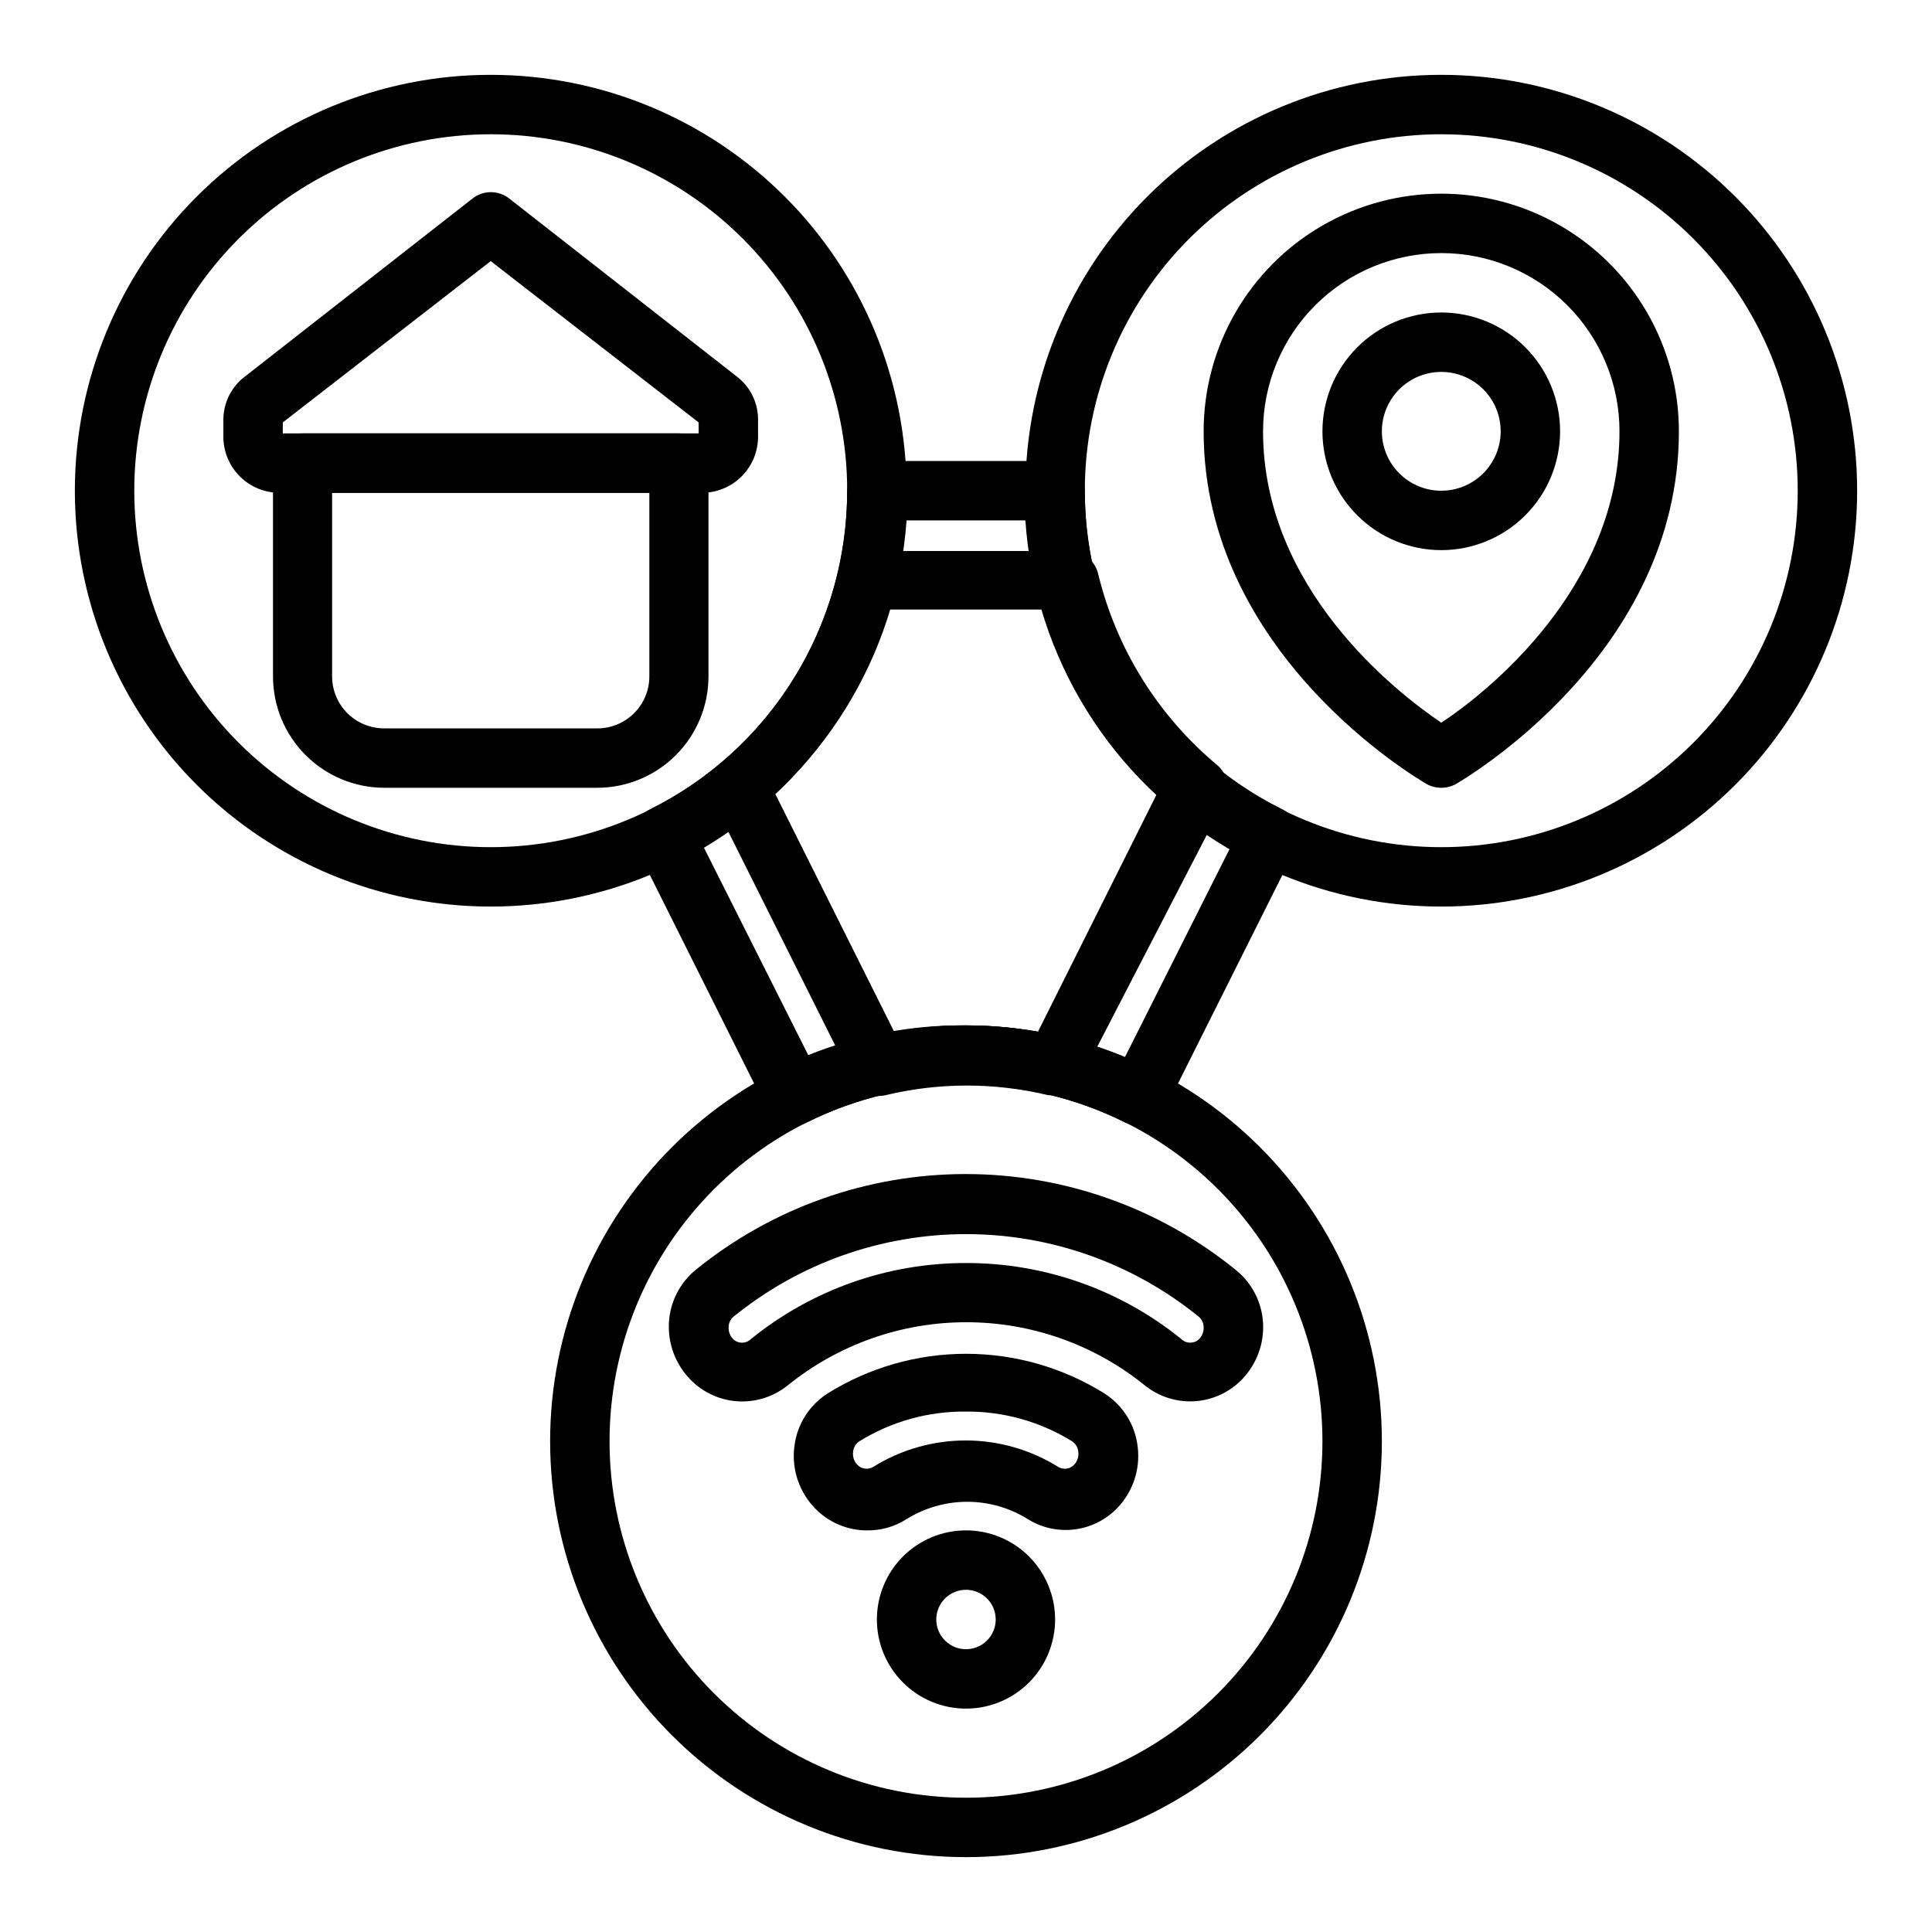
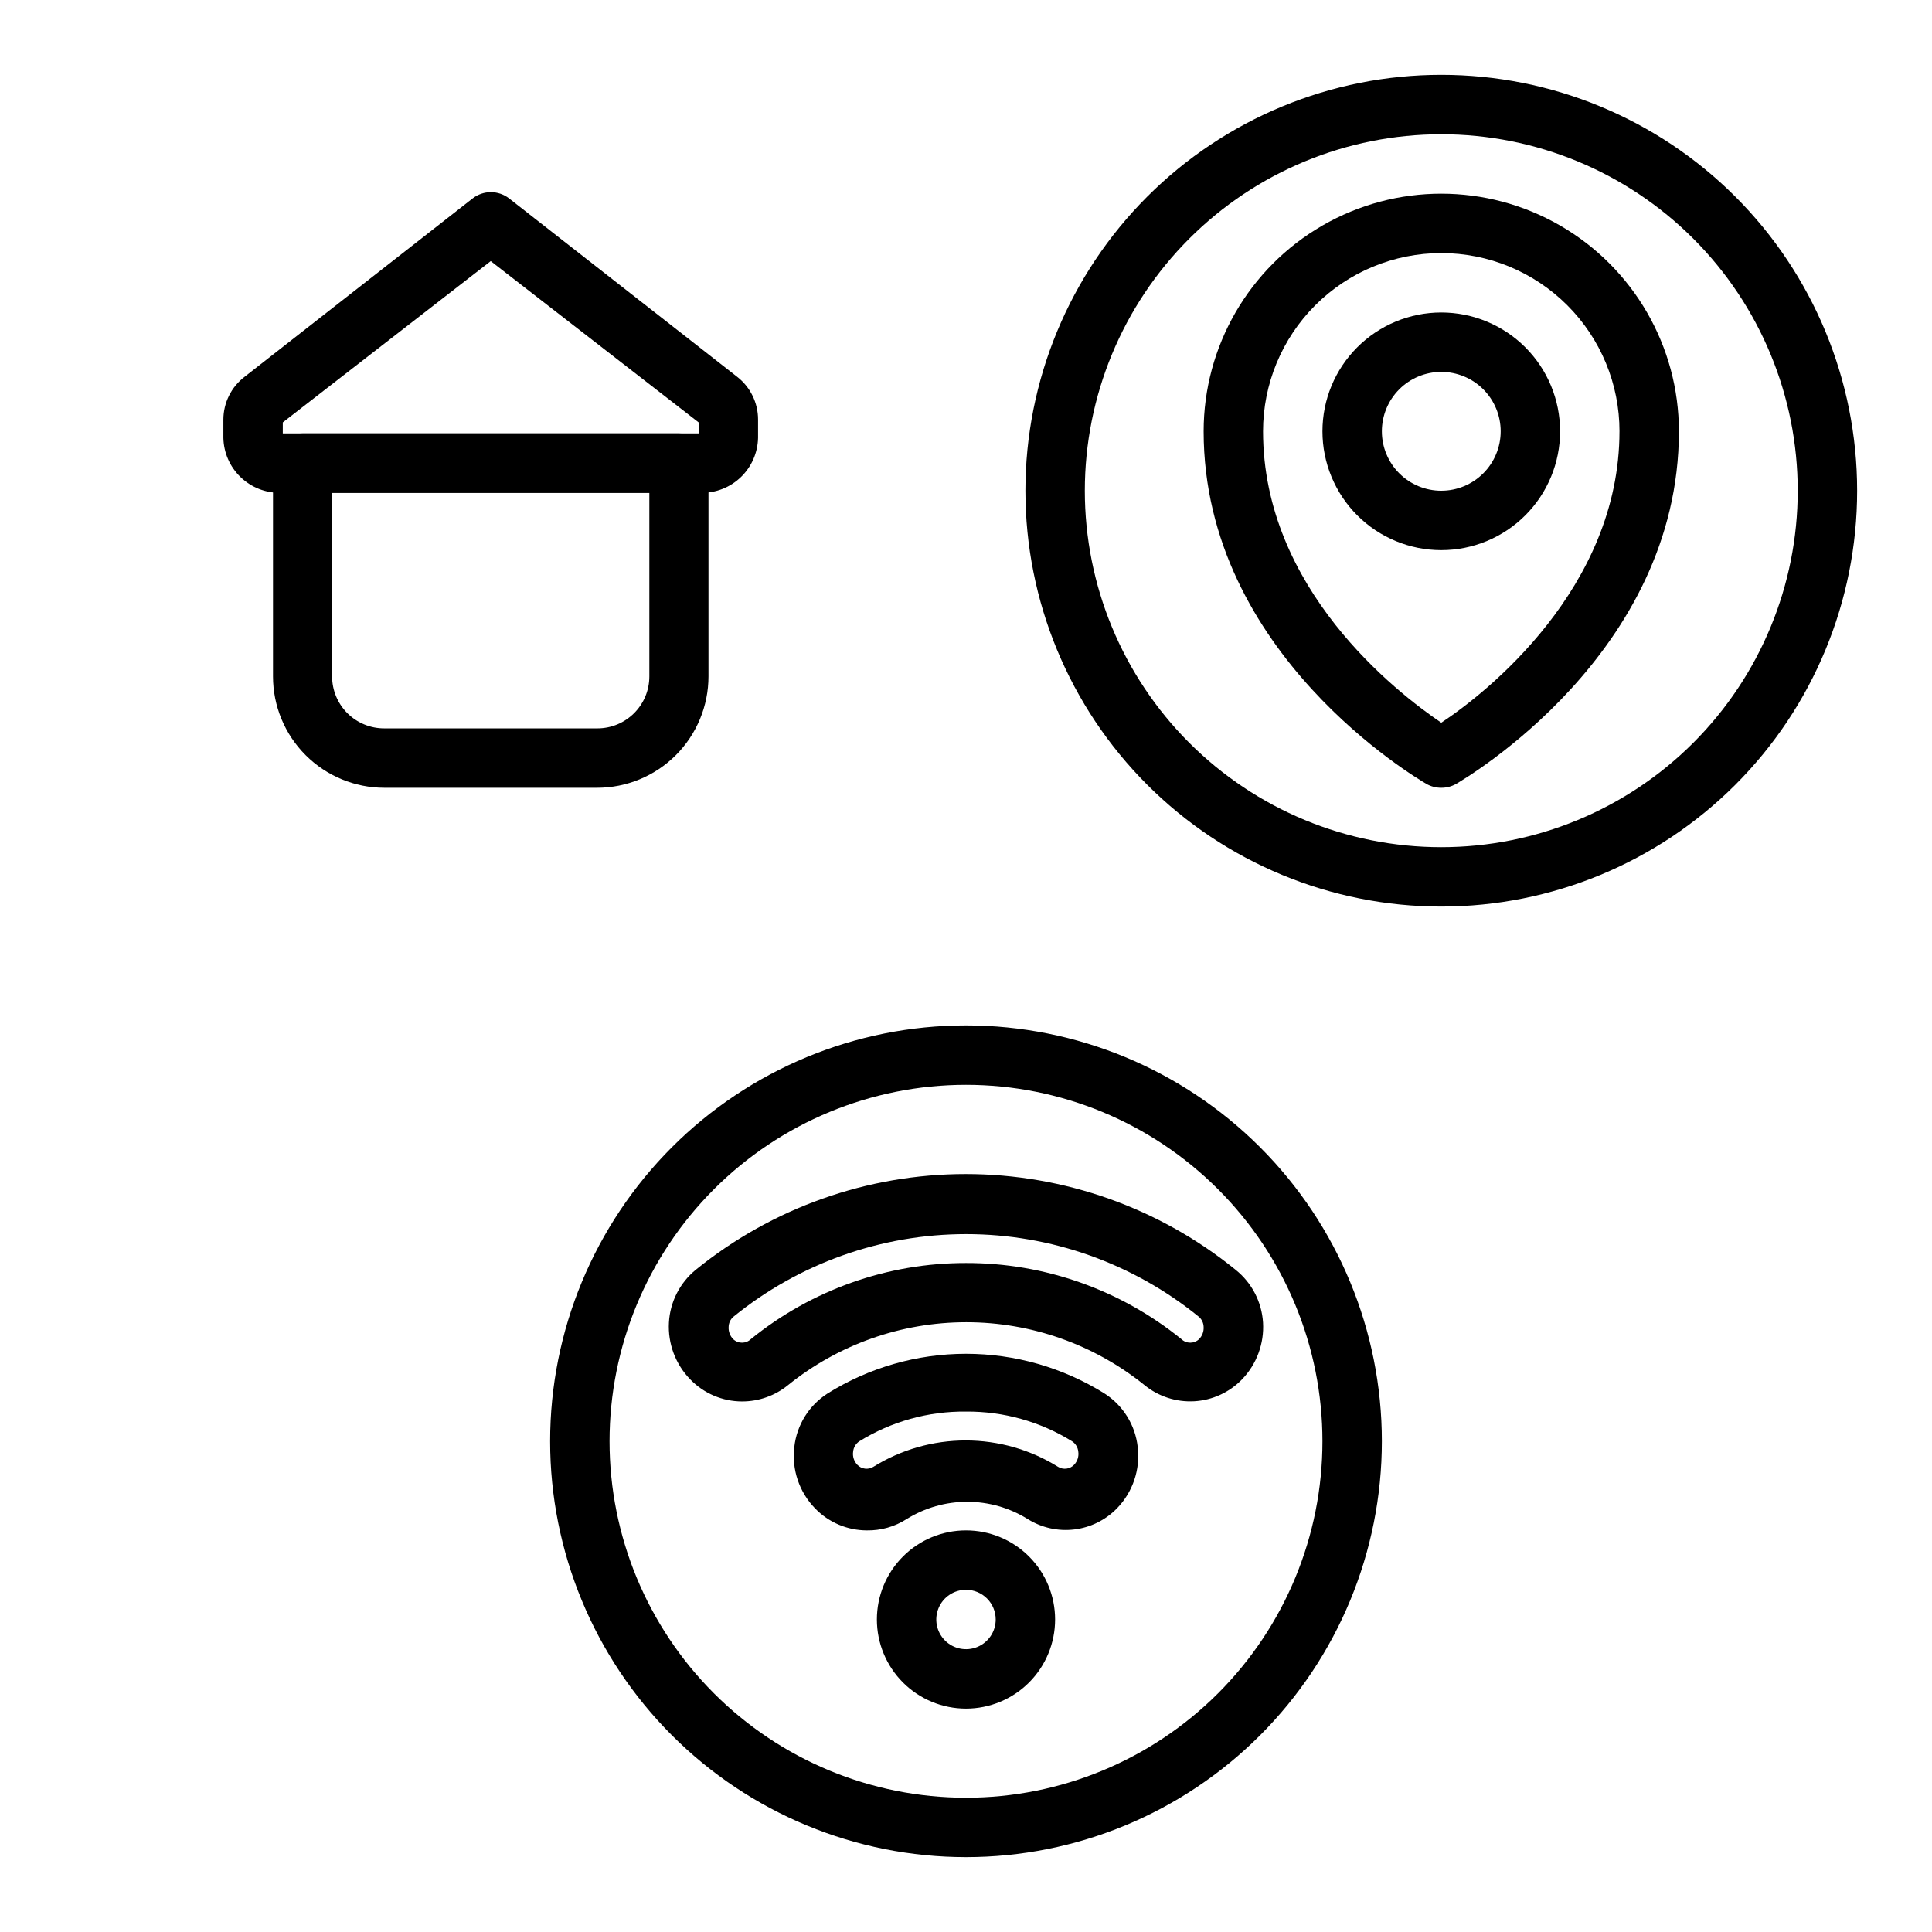
<svg xmlns="http://www.w3.org/2000/svg" fill="#000000" width="800px" height="800px" version="1.1" viewBox="144 144 512 512">
  <g>
    <path d="m400 596.8c-6.266 0-12.273-2.488-16.699-6.918-4.43-4.43-6.918-10.438-6.918-16.699 0-6.266 2.488-12.27 6.918-16.699 4.426-4.43 10.434-6.918 16.699-6.918 6.262 0 12.27 2.488 16.699 6.918 4.426 4.43 6.914 10.434 6.914 16.699 0 6.262-2.488 12.27-6.914 16.699-4.43 4.43-10.438 6.918-16.699 6.918zm0-31.488c-3.184 0-6.055 1.918-7.273 4.859s-0.547 6.324 1.707 8.578c2.25 2.25 5.637 2.926 8.578 1.707 2.941-1.219 4.859-4.09 4.859-7.273 0-2.09-0.828-4.09-2.305-5.566-1.477-1.477-3.481-2.305-5.566-2.305z" />
    <path d="m373.71 549.57c-5.168-0.012-10.105-2.113-13.699-5.824-4.207-4.316-6.234-10.309-5.508-16.297 0.648-5.812 3.887-11.02 8.816-14.168 11-6.867 23.711-10.512 36.684-10.512 12.969 0 25.68 3.644 36.684 10.512 4.926 3.148 8.168 8.355 8.816 14.168 0.723 5.988-1.305 11.98-5.512 16.297-3.023 3.094-7.012 5.062-11.309 5.578-4.297 0.516-8.637-0.453-12.309-2.746-4.816-3-10.383-4.59-16.059-4.59s-11.238 1.59-16.059 4.59c-3.144 2.016-6.812 3.055-10.547 2.992zm26.293-31.488c-9.977-0.109-19.781 2.621-28.262 7.871-0.941 0.621-1.551 1.633-1.652 2.758-0.184 1.262 0.223 2.539 1.102 3.461 1.105 1.172 2.883 1.402 4.25 0.555 7.348-4.57 15.828-6.992 24.48-6.992 8.656 0 17.137 2.422 24.484 6.992 1.367 0.848 3.144 0.617 4.25-0.555 0.879-0.922 1.285-2.199 1.102-3.461-0.102-1.125-0.711-2.137-1.652-2.758-8.438-5.223-18.18-7.949-28.102-7.871z" />
    <path d="m340.64 515.4c-5.168-0.012-10.105-2.113-13.699-5.824-3.93-4.019-5.984-9.504-5.668-15.117 0.309-5.43 2.879-10.484 7.086-13.93 20.23-16.43 45.496-25.395 71.555-25.395 26.062 0 51.328 8.965 71.559 25.395 4.266 3.418 6.894 8.477 7.242 13.93 0.34 5.602-1.688 11.086-5.59 15.117-3.336 3.434-7.836 5.496-12.617 5.773-4.781 0.273-9.492-1.25-13.203-4.277-13.379-10.789-30.047-16.668-47.23-16.668-17.188 0-33.855 5.879-47.234 16.668-3.445 2.805-7.754 4.336-12.199 4.328zm59.355-36.684c20.773-0.043 40.93 7.074 57.07 20.152 1.316 1.281 3.41 1.281 4.723 0 0.832-0.863 1.262-2.035 1.184-3.227-0.023-1.031-0.48-2.004-1.262-2.676-17.43-14.172-39.211-21.91-61.676-21.91-22.469 0-44.246 7.738-61.68 21.91-0.781 0.672-1.238 1.645-1.258 2.676-0.078 1.191 0.352 2.363 1.18 3.227 1.316 1.281 3.41 1.281 4.723 0 16.121-13.066 36.246-20.184 56.996-20.152z" />
    <path d="m525.95 352.77c-1.379 0.012-2.734-0.344-3.934-1.023-2.363-1.418-59.039-34.48-59.039-93.441 0-22.496 12-43.289 31.484-54.539 19.488-11.25 43.492-11.25 62.977 0 19.488 11.25 31.488 32.043 31.488 54.539 0 58.961-56.68 92.023-59.039 93.441-1.199 0.68-2.559 1.035-3.938 1.023zm0-141.7c-12.523 0-24.539 4.977-33.398 13.832-8.855 8.859-13.832 20.871-13.832 33.398 0 41.723 35.266 69.117 47.23 77.223 11.965-7.871 47.23-35.738 47.23-77.223h0.004c0-12.527-4.977-24.539-13.836-33.398-8.855-8.855-20.871-13.832-33.398-13.832z" />
    <path d="m525.95 289.79c-8.348 0-16.359-3.316-22.266-9.223-5.902-5.902-9.223-13.914-9.223-22.266 0-8.352 3.32-16.359 9.223-22.266 5.906-5.902 13.918-9.223 22.266-9.223 8.352 0 16.363 3.32 22.266 9.223 5.906 5.906 9.223 13.914 9.223 22.266 0 8.352-3.316 16.363-9.223 22.266-5.902 5.906-13.914 9.223-22.266 9.223zm0-47.23c-4.176 0-8.18 1.656-11.133 4.609-2.949 2.953-4.609 6.957-4.609 11.133s1.66 8.18 4.609 11.133c2.953 2.953 6.957 4.613 11.133 4.613s8.184-1.66 11.133-4.613c2.953-2.953 4.613-6.957 4.613-11.133s-1.66-8.18-4.613-11.133c-2.949-2.953-6.957-4.609-11.133-4.609z" />
    <path d="m302.23 352.77h-56.363c-7.828 0-15.336-3.109-20.871-8.645-5.539-5.535-8.648-13.047-8.648-20.875v-56.52c0-4.348 3.523-7.875 7.871-7.875h99.66c2.09 0 4.09 0.832 5.566 2.309 1.477 1.477 2.309 3.477 2.309 5.566v56.52c0 7.828-3.113 15.34-8.648 20.875-5.535 5.535-13.043 8.645-20.875 8.645zm-70.219-78.168v48.648c0 3.668 1.465 7.184 4.062 9.77 2.602 2.586 6.125 4.027 9.793 4.008h56.445c7.606 0 13.773-6.168 13.773-13.777v-48.648z" />
    <path d="m329.78 274.6h-111.47c-3.934 0.062-7.731-1.434-10.562-4.164-2.832-2.727-4.469-6.469-4.551-10.398v-4.805c0-4.481 2.098-8.703 5.668-11.414l60.379-47.23c2.844-2.219 6.836-2.219 9.68 0l60.379 47.23c3.543 2.727 5.609 6.949 5.59 11.414v4.805c-0.082 3.93-1.719 7.672-4.551 10.398-2.832 2.731-6.633 4.227-10.562 4.164zm-110.84-15.746h110.21v-2.91l-55.102-42.746-55.105 42.746z" />
    <path d="m400 636.16c-29.23 0-57.262-11.613-77.93-32.281-20.668-20.668-32.281-48.699-32.281-77.93 0-29.227 11.613-57.258 32.281-77.926 20.668-20.668 48.699-32.281 77.93-32.281 29.227 0 57.258 11.613 77.926 32.281 20.668 20.668 32.281 48.699 32.281 77.926 0 29.23-11.613 57.262-32.281 77.93-20.668 20.668-48.699 32.281-77.926 32.281zm0-204.67c-25.055 0-49.082 9.949-66.797 27.668-17.715 17.715-27.668 41.742-27.668 66.793 0 25.055 9.953 49.082 27.668 66.797s41.742 27.668 66.797 27.668c25.051 0 49.078-9.953 66.793-27.668 17.719-17.715 27.668-41.742 27.668-66.797 0-25.051-9.949-49.078-27.668-66.793-17.715-17.719-41.742-27.668-66.793-27.668z" />
    <path d="m525.95 384.25c-29.227 0-57.258-11.609-77.926-32.277-20.668-20.668-32.281-48.703-32.281-77.93 0-29.23 11.613-57.262 32.281-77.93 20.668-20.668 48.699-32.281 77.926-32.281 29.23 0 57.262 11.613 77.93 32.281 20.668 20.668 32.281 48.699 32.281 77.93 0 29.227-11.613 57.262-32.281 77.93-20.668 20.668-48.699 32.277-77.93 32.277zm0-204.67c-25.051 0-49.078 9.953-66.793 27.668-17.719 17.715-27.668 41.742-27.668 66.797s9.949 49.082 27.668 66.797c17.715 17.715 41.742 27.668 66.793 27.668 25.055 0 49.082-9.953 66.797-27.668s27.668-41.742 27.668-66.797-9.953-49.082-27.668-66.797-41.742-27.668-66.797-27.668z" />
-     <path d="m274.05 384.25c-29.23 0-57.262-11.609-77.93-32.277-20.668-20.668-32.281-48.703-32.281-77.93 0-29.23 11.613-57.262 32.281-77.93 20.668-20.668 48.699-32.281 77.93-32.281 29.227 0 57.262 11.613 77.93 32.281 20.668 20.668 32.277 48.699 32.277 77.93 0 29.227-11.609 57.262-32.277 77.93-20.668 20.668-48.703 32.277-77.93 32.277zm0-204.67c-25.055 0-49.082 9.953-66.797 27.668s-27.668 41.742-27.668 66.797 9.953 49.082 27.668 66.797 41.742 27.668 66.797 27.668 49.082-9.953 66.797-27.668 27.668-41.742 27.668-66.797-9.953-49.082-27.668-66.797-41.742-27.668-66.797-27.668z" />
-     <path d="m445.73 442.35c-1.23-0.008-2.445-0.305-3.543-0.867-26.566-13.262-57.82-13.262-84.387 0-3.891 1.934-8.613 0.348-10.547-3.543l-34.48-68.957c-1.934-3.894-0.348-8.613 3.543-10.551 15.703-7.797 28.914-19.832 38.137-34.746 9.223-14.91 14.09-32.105 14.055-49.641 0-4.348 3.523-7.871 7.871-7.871h47.23c2.09 0 4.09 0.828 5.566 2.305 1.477 1.477 2.309 3.477 2.309 5.566-0.031 17.543 4.848 34.742 14.086 49.656 9.234 14.914 22.465 26.945 38.184 34.73 3.887 1.938 5.473 6.656 3.543 10.551l-34.559 69.035c-1.336 2.648-4.043 4.32-7.008 4.332zm-45.734-26.609c14.457-0.023 28.777 2.84 42.113 8.422l27.711-55.105v0.004c-31.359-18.289-51.613-50.93-54.082-87.145h-31.488c-2.578 35.953-22.684 68.336-53.766 86.594l27.711 55.105v-0.004c13.277-5.352 27.484-8.027 41.801-7.871z" />
-     <path d="m423.61 434.24h-1.812 0.004c-14.18-3.41-28.961-3.41-43.141 0-3.551 0.816-7.195-0.91-8.816-4.172l-36.918-73.84c-1.621-3.25-0.805-7.184 1.969-9.527 15.648-13.059 26.688-30.805 31.488-50.617 0.855-3.629 4.141-6.16 7.871-6.059h52.898c3.731-0.102 7.016 2.43 7.871 6.059 4.801 19.812 15.84 37.559 31.488 50.617 2.773 2.344 3.59 6.277 1.969 9.527l-38.102 73.684c-1.293 2.57-3.891 4.231-6.769 4.328zm-23.613-18.5c6.387 0.016 12.762 0.594 19.047 1.73l31.488-62.977v0.004c-14.168-13.395-24.566-30.281-30.148-48.965h-40.777c-5.594 18.652-15.988 35.512-30.148 48.883l31.488 62.977c6.289-1.109 12.664-1.664 19.051-1.652z" />
  </g>
</svg>